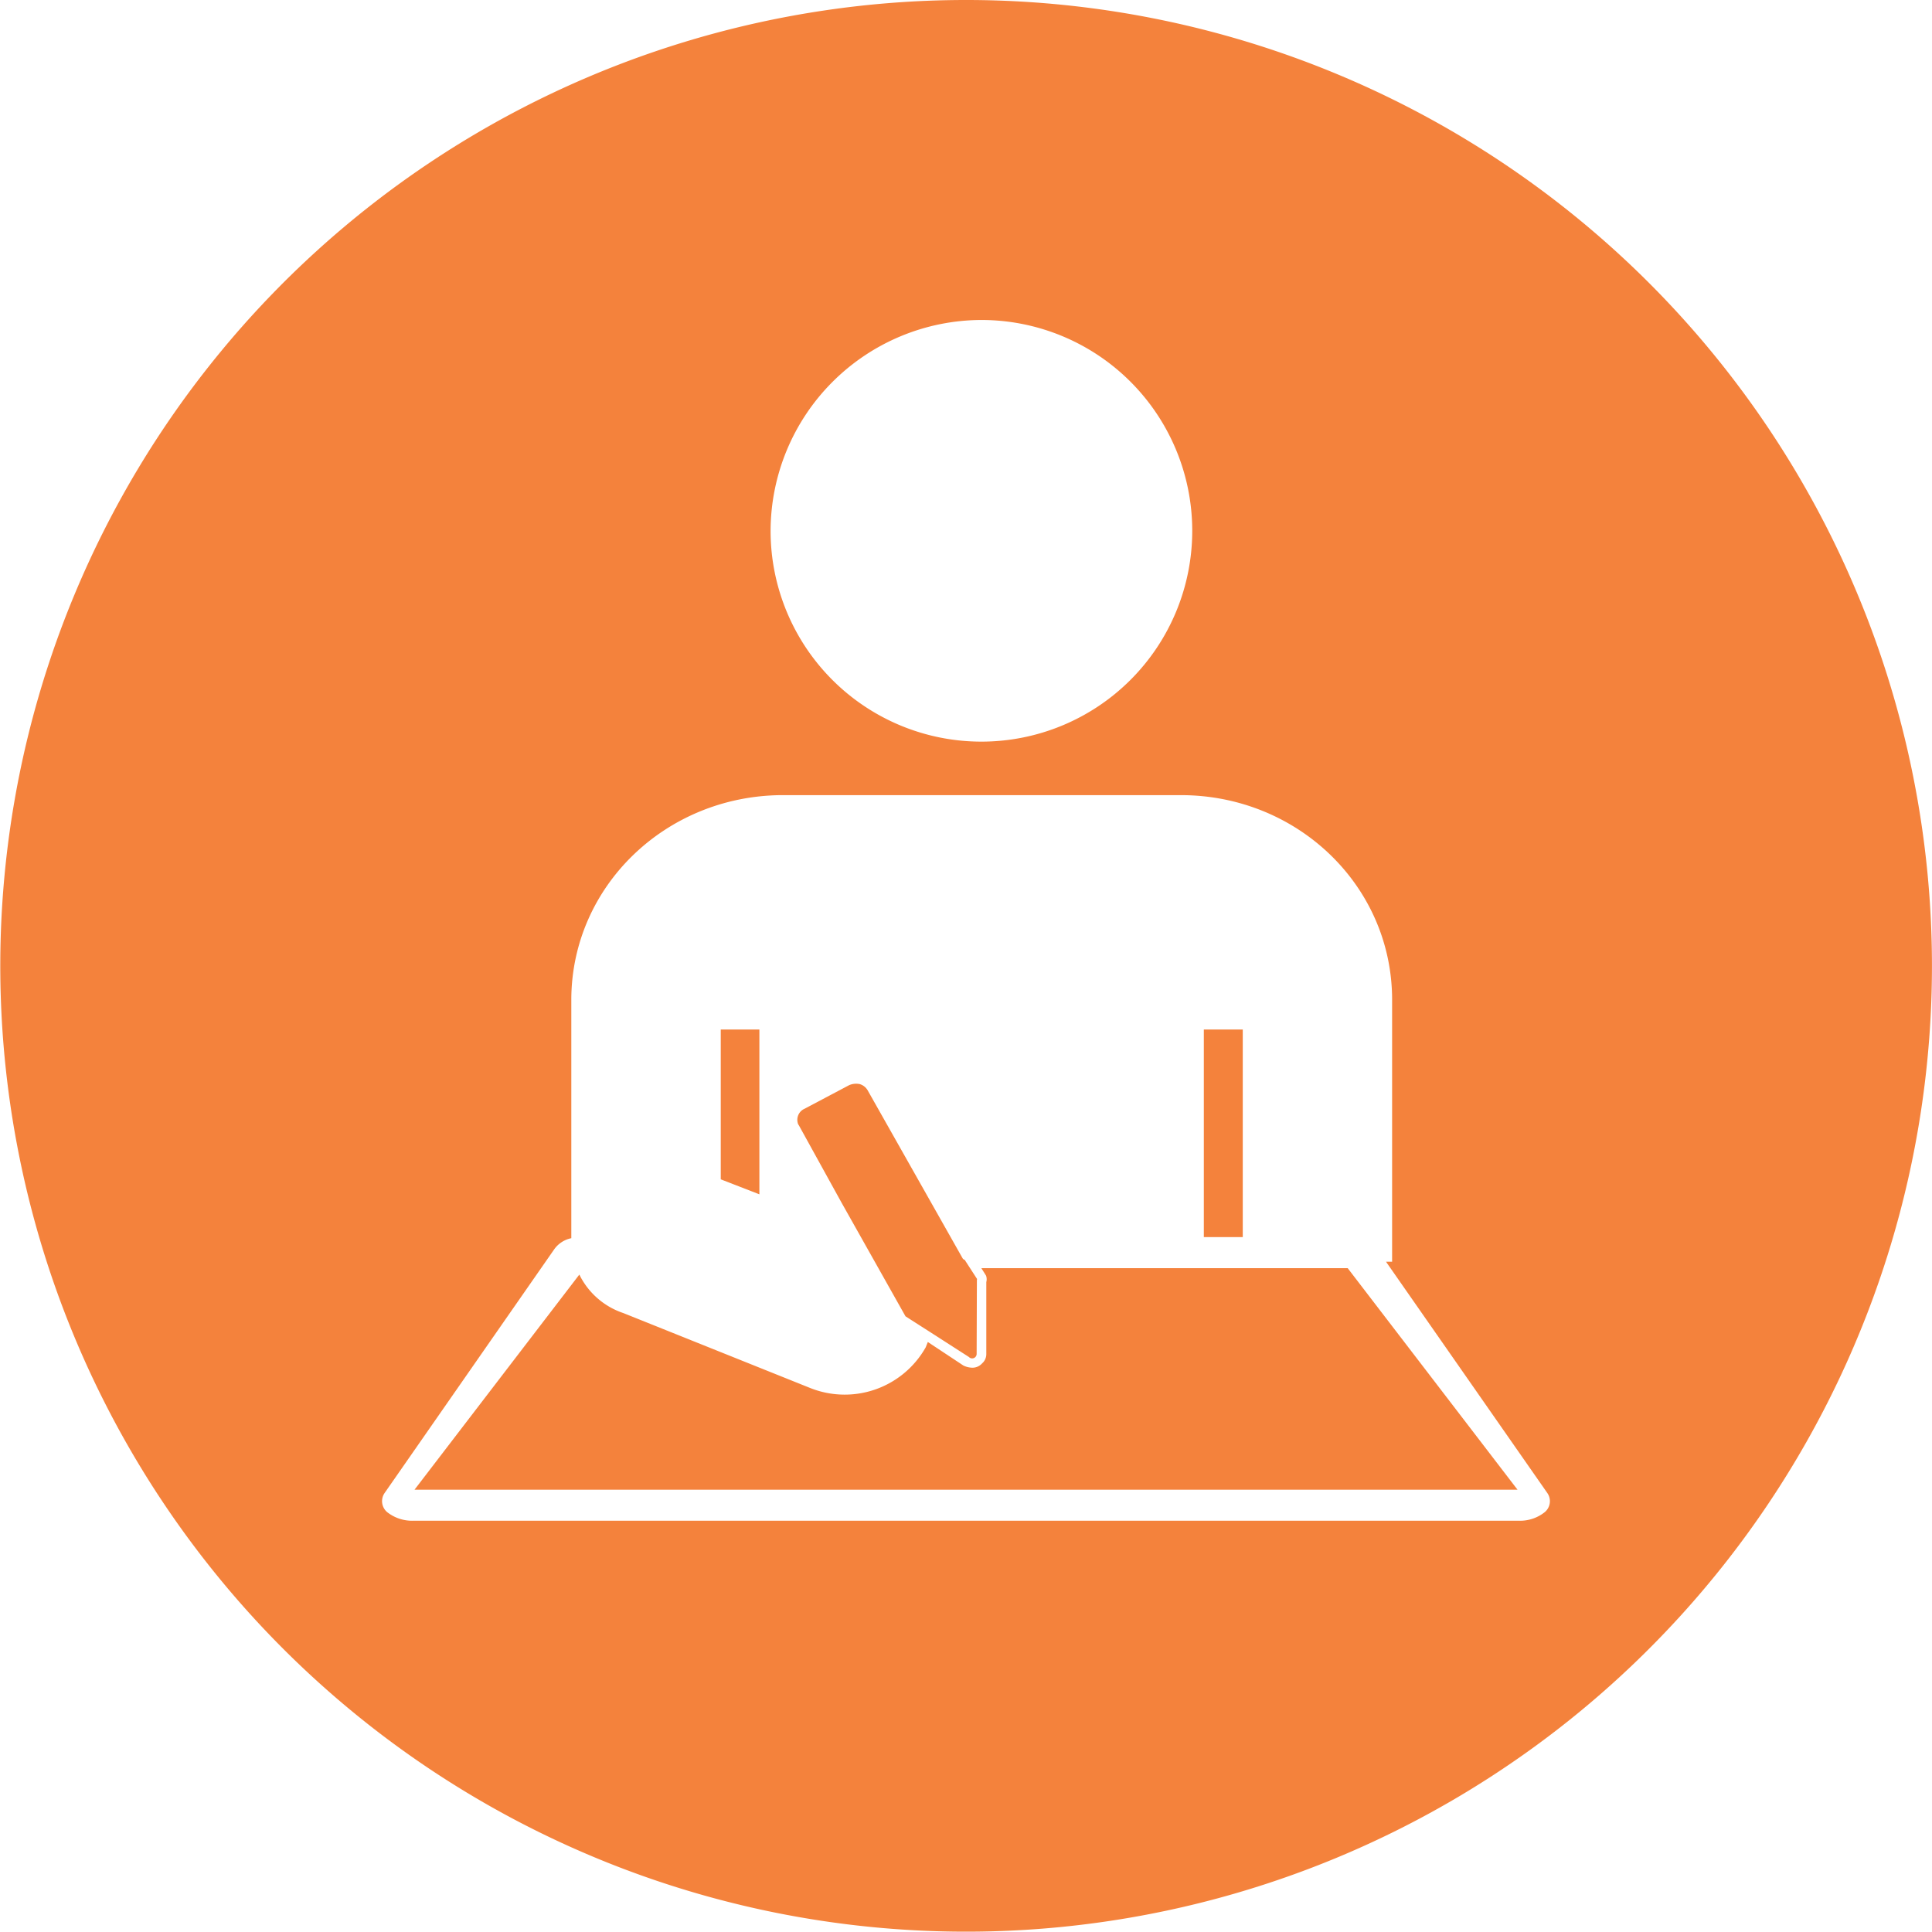
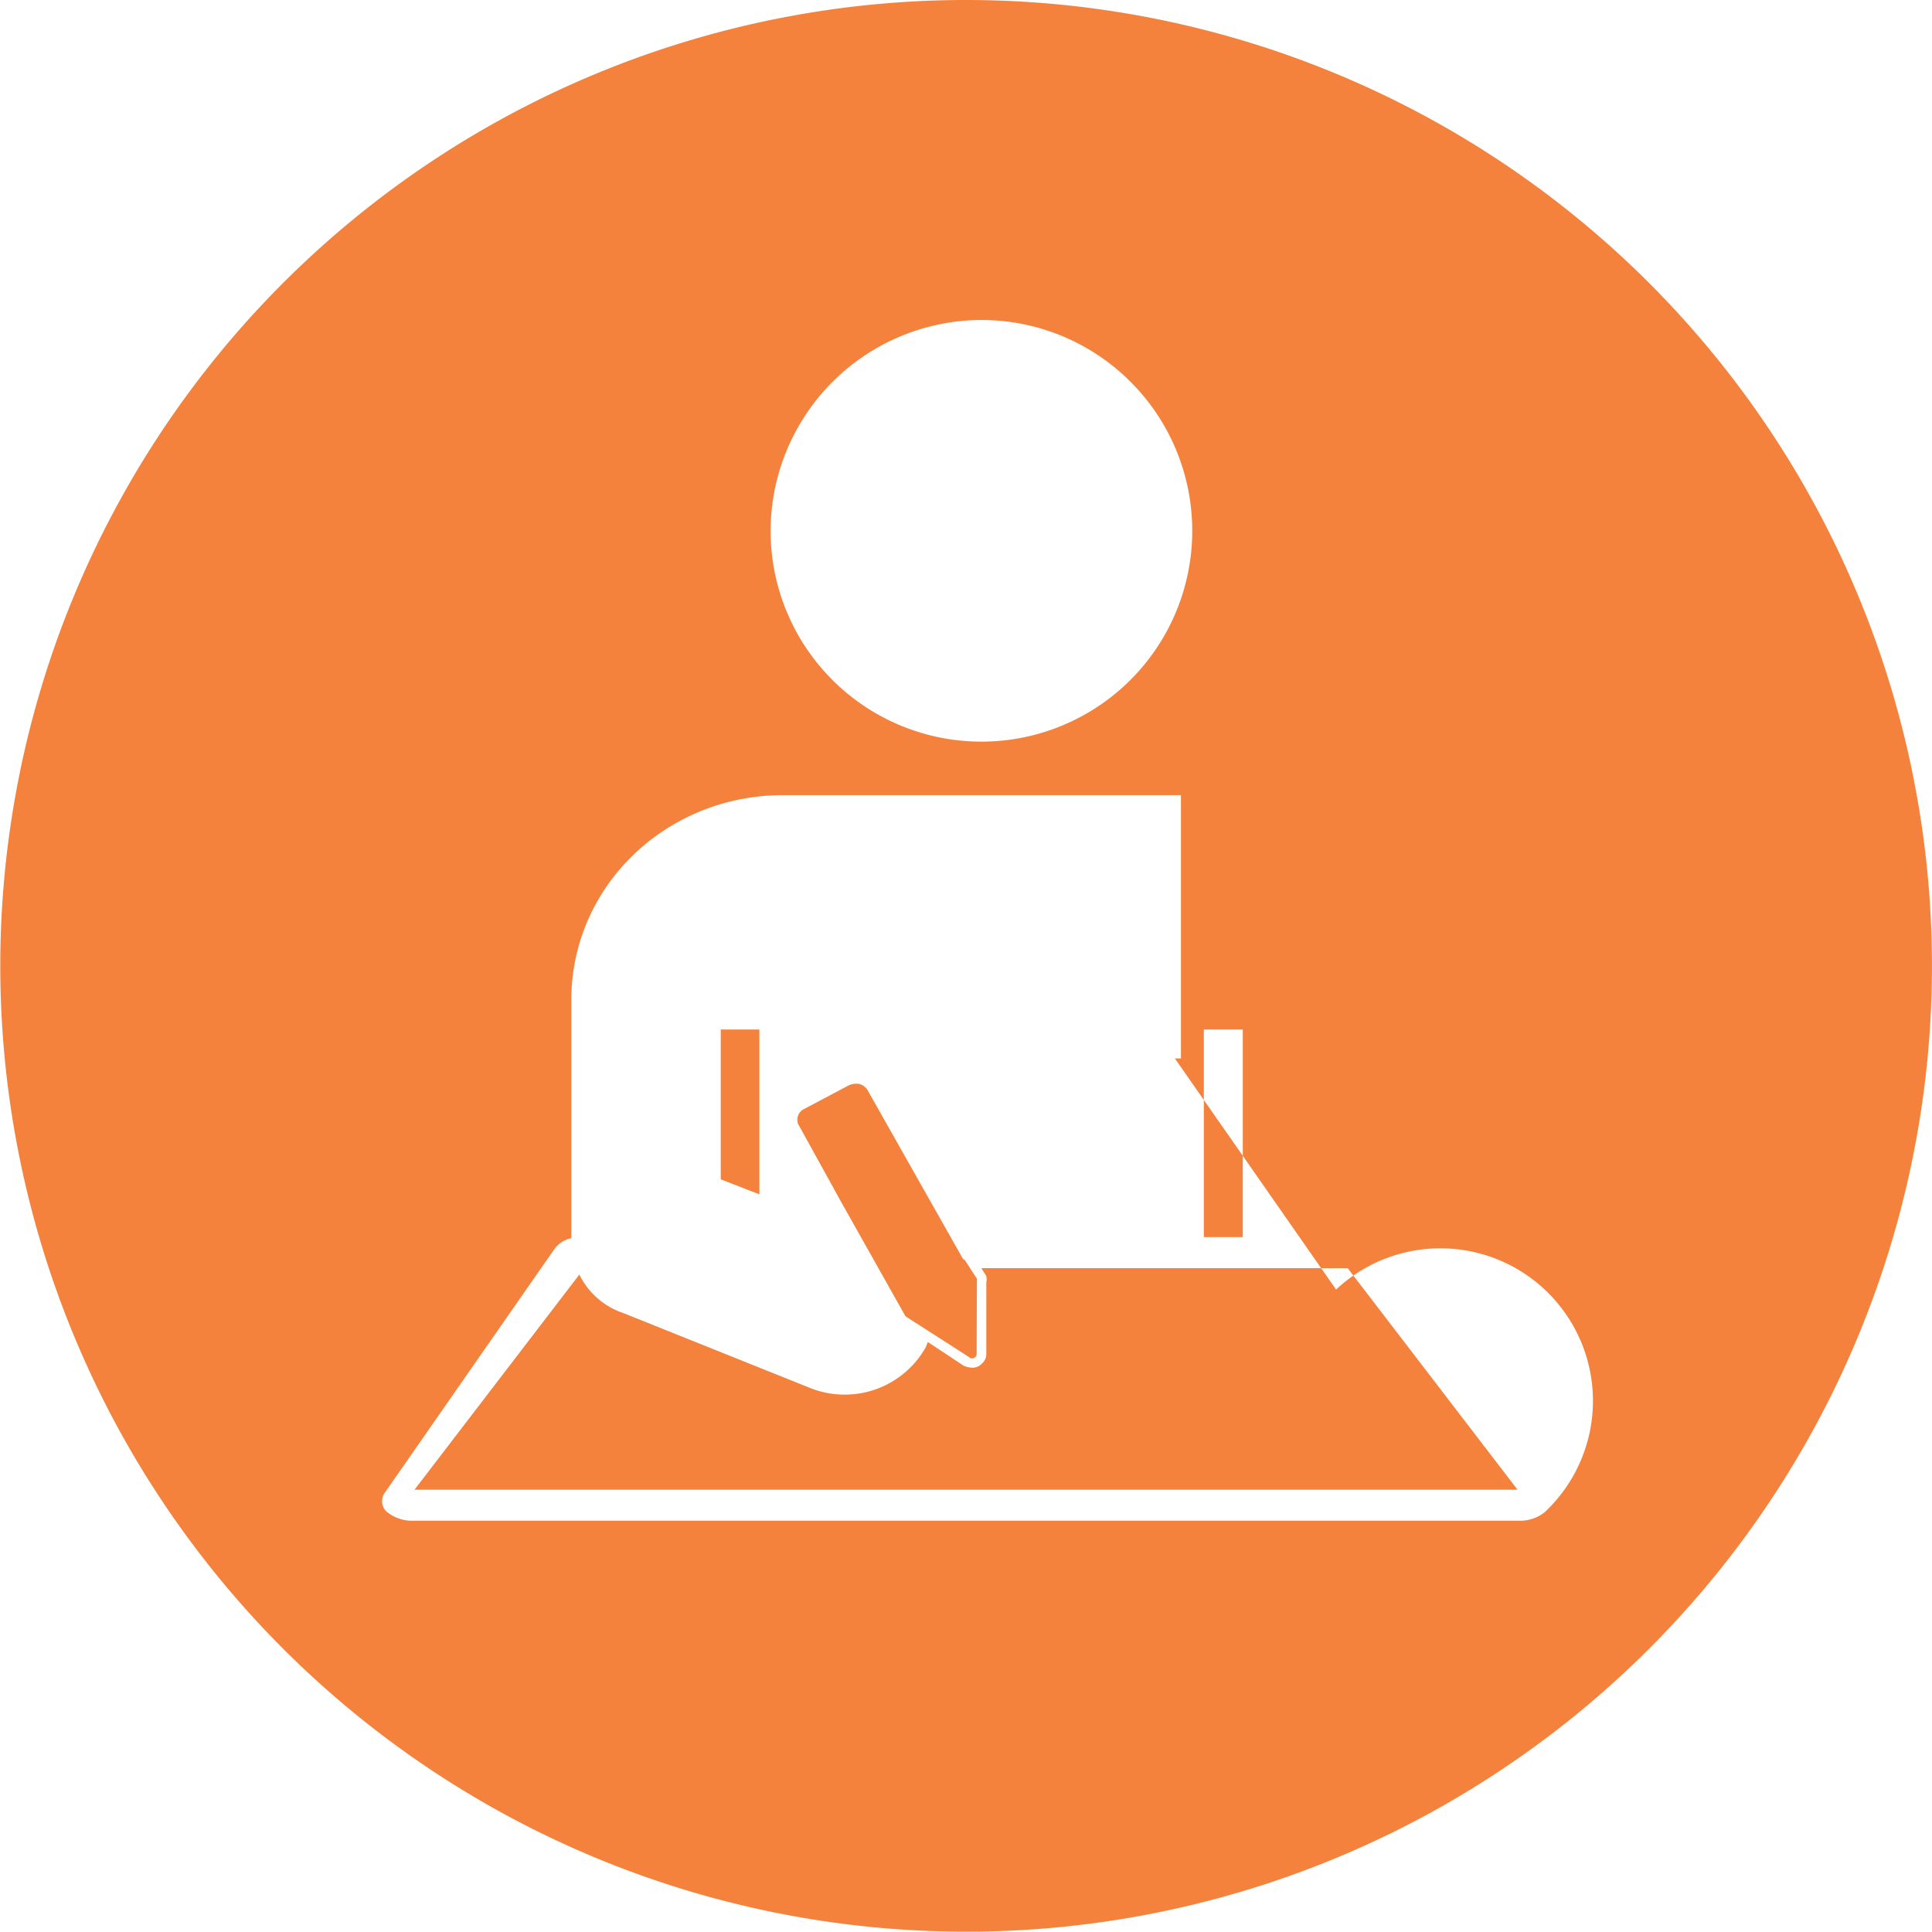
<svg xmlns="http://www.w3.org/2000/svg" width="180.531" height="180.5" viewBox="0 0 180.531 180.5">
  <defs>
    <style>
      .cls-1 {
        fill: #f4823c;
        fill-rule: evenodd;
      }
    </style>
  </defs>
-   <path id="_6.svg" data-name="6.svg" class="cls-1" d="M552.263,17591a90.25,90.25,0,1,0,90.264,90.3A90.263,90.263,0,0,0,552.263,17591Zm1.448,29.9a19.7,19.7,0,1,1-19.705,19.7A19.754,19.754,0,0,1,553.711,17620.9Zm52.632,111.4a3.7,3.7,0,0,1-2.446.8H500.654a3.773,3.773,0,0,1-2.473-.8,1.34,1.34,0,0,1-.235-1.8l15.868-22.8a2.6,2.6,0,0,1,1.571-1v-22.4c0.081-10.5,8.8-18.9,19.6-19H572.35c10.841,0,19.66,8.4,19.732,19v24.6h-0.569l15.065,21.6A1.331,1.331,0,0,1,606.343,17732.3Zm-69.724-36.2,4.028,7.3,5.965,10.6,2.344,1.5h0l3.58,2.3a0.419,0.419,0,0,0,.724-0.3l0.023-6.9c0.009,0,.013,0,0.009-0.1l-1.164-1.8h-0.067l-0.1-.1-0.057-.1-8.818-15.6a1.27,1.27,0,0,0-.752-0.6,1.659,1.659,0,0,0-.987.1l-4.157,2.2a1.127,1.127,0,0,0-.586,1.5h0.01Zm41.508-8.9h-3.638v19.4h3.638v-19.4Zm-45.168,0h-3.61v14l3.61,1.4v-15.4Zm54.962,22.3H553.7l0.44,0.7a1.033,1.033,0,0,1,.023.6v6.7a1.148,1.148,0,0,1-.395.9,1.2,1.2,0,0,1-.959.4,1.99,1.99,0,0,1-.785-0.2l-3.325-2.2-0.2.5a8.692,8.692,0,0,1-10.787,3.8l-17.457-7a7.076,7.076,0,0,1-4.12-3.6l-15.4,20.1H603.8l-15.868-20.7h-0.009Z" transform="translate(-462 -17591)" />
+   <path id="_6.svg" data-name="6.svg" class="cls-1" d="M552.263,17591a90.25,90.25,0,1,0,90.264,90.3A90.263,90.263,0,0,0,552.263,17591Zm1.448,29.9a19.7,19.7,0,1,1-19.705,19.7A19.754,19.754,0,0,1,553.711,17620.9Zm52.632,111.4a3.7,3.7,0,0,1-2.446.8H500.654a3.773,3.773,0,0,1-2.473-.8,1.34,1.34,0,0,1-.235-1.8l15.868-22.8a2.6,2.6,0,0,1,1.571-1v-22.4c0.081-10.5,8.8-18.9,19.6-19H572.35v24.6h-0.569l15.065,21.6A1.331,1.331,0,0,1,606.343,17732.3Zm-69.724-36.2,4.028,7.3,5.965,10.6,2.344,1.5h0l3.58,2.3a0.419,0.419,0,0,0,.724-0.3l0.023-6.9c0.009,0,.013,0,0.009-0.1l-1.164-1.8h-0.067l-0.1-.1-0.057-.1-8.818-15.6a1.27,1.27,0,0,0-.752-0.6,1.659,1.659,0,0,0-.987.1l-4.157,2.2a1.127,1.127,0,0,0-.586,1.5h0.01Zm41.508-8.9h-3.638v19.4h3.638v-19.4Zm-45.168,0h-3.61v14l3.61,1.4v-15.4Zm54.962,22.3H553.7l0.44,0.7a1.033,1.033,0,0,1,.023.6v6.7a1.148,1.148,0,0,1-.395.9,1.2,1.2,0,0,1-.959.4,1.99,1.99,0,0,1-.785-0.2l-3.325-2.2-0.2.5a8.692,8.692,0,0,1-10.787,3.8l-17.457-7a7.076,7.076,0,0,1-4.12-3.6l-15.4,20.1H603.8l-15.868-20.7h-0.009Z" transform="translate(-462 -17591)" />
</svg>